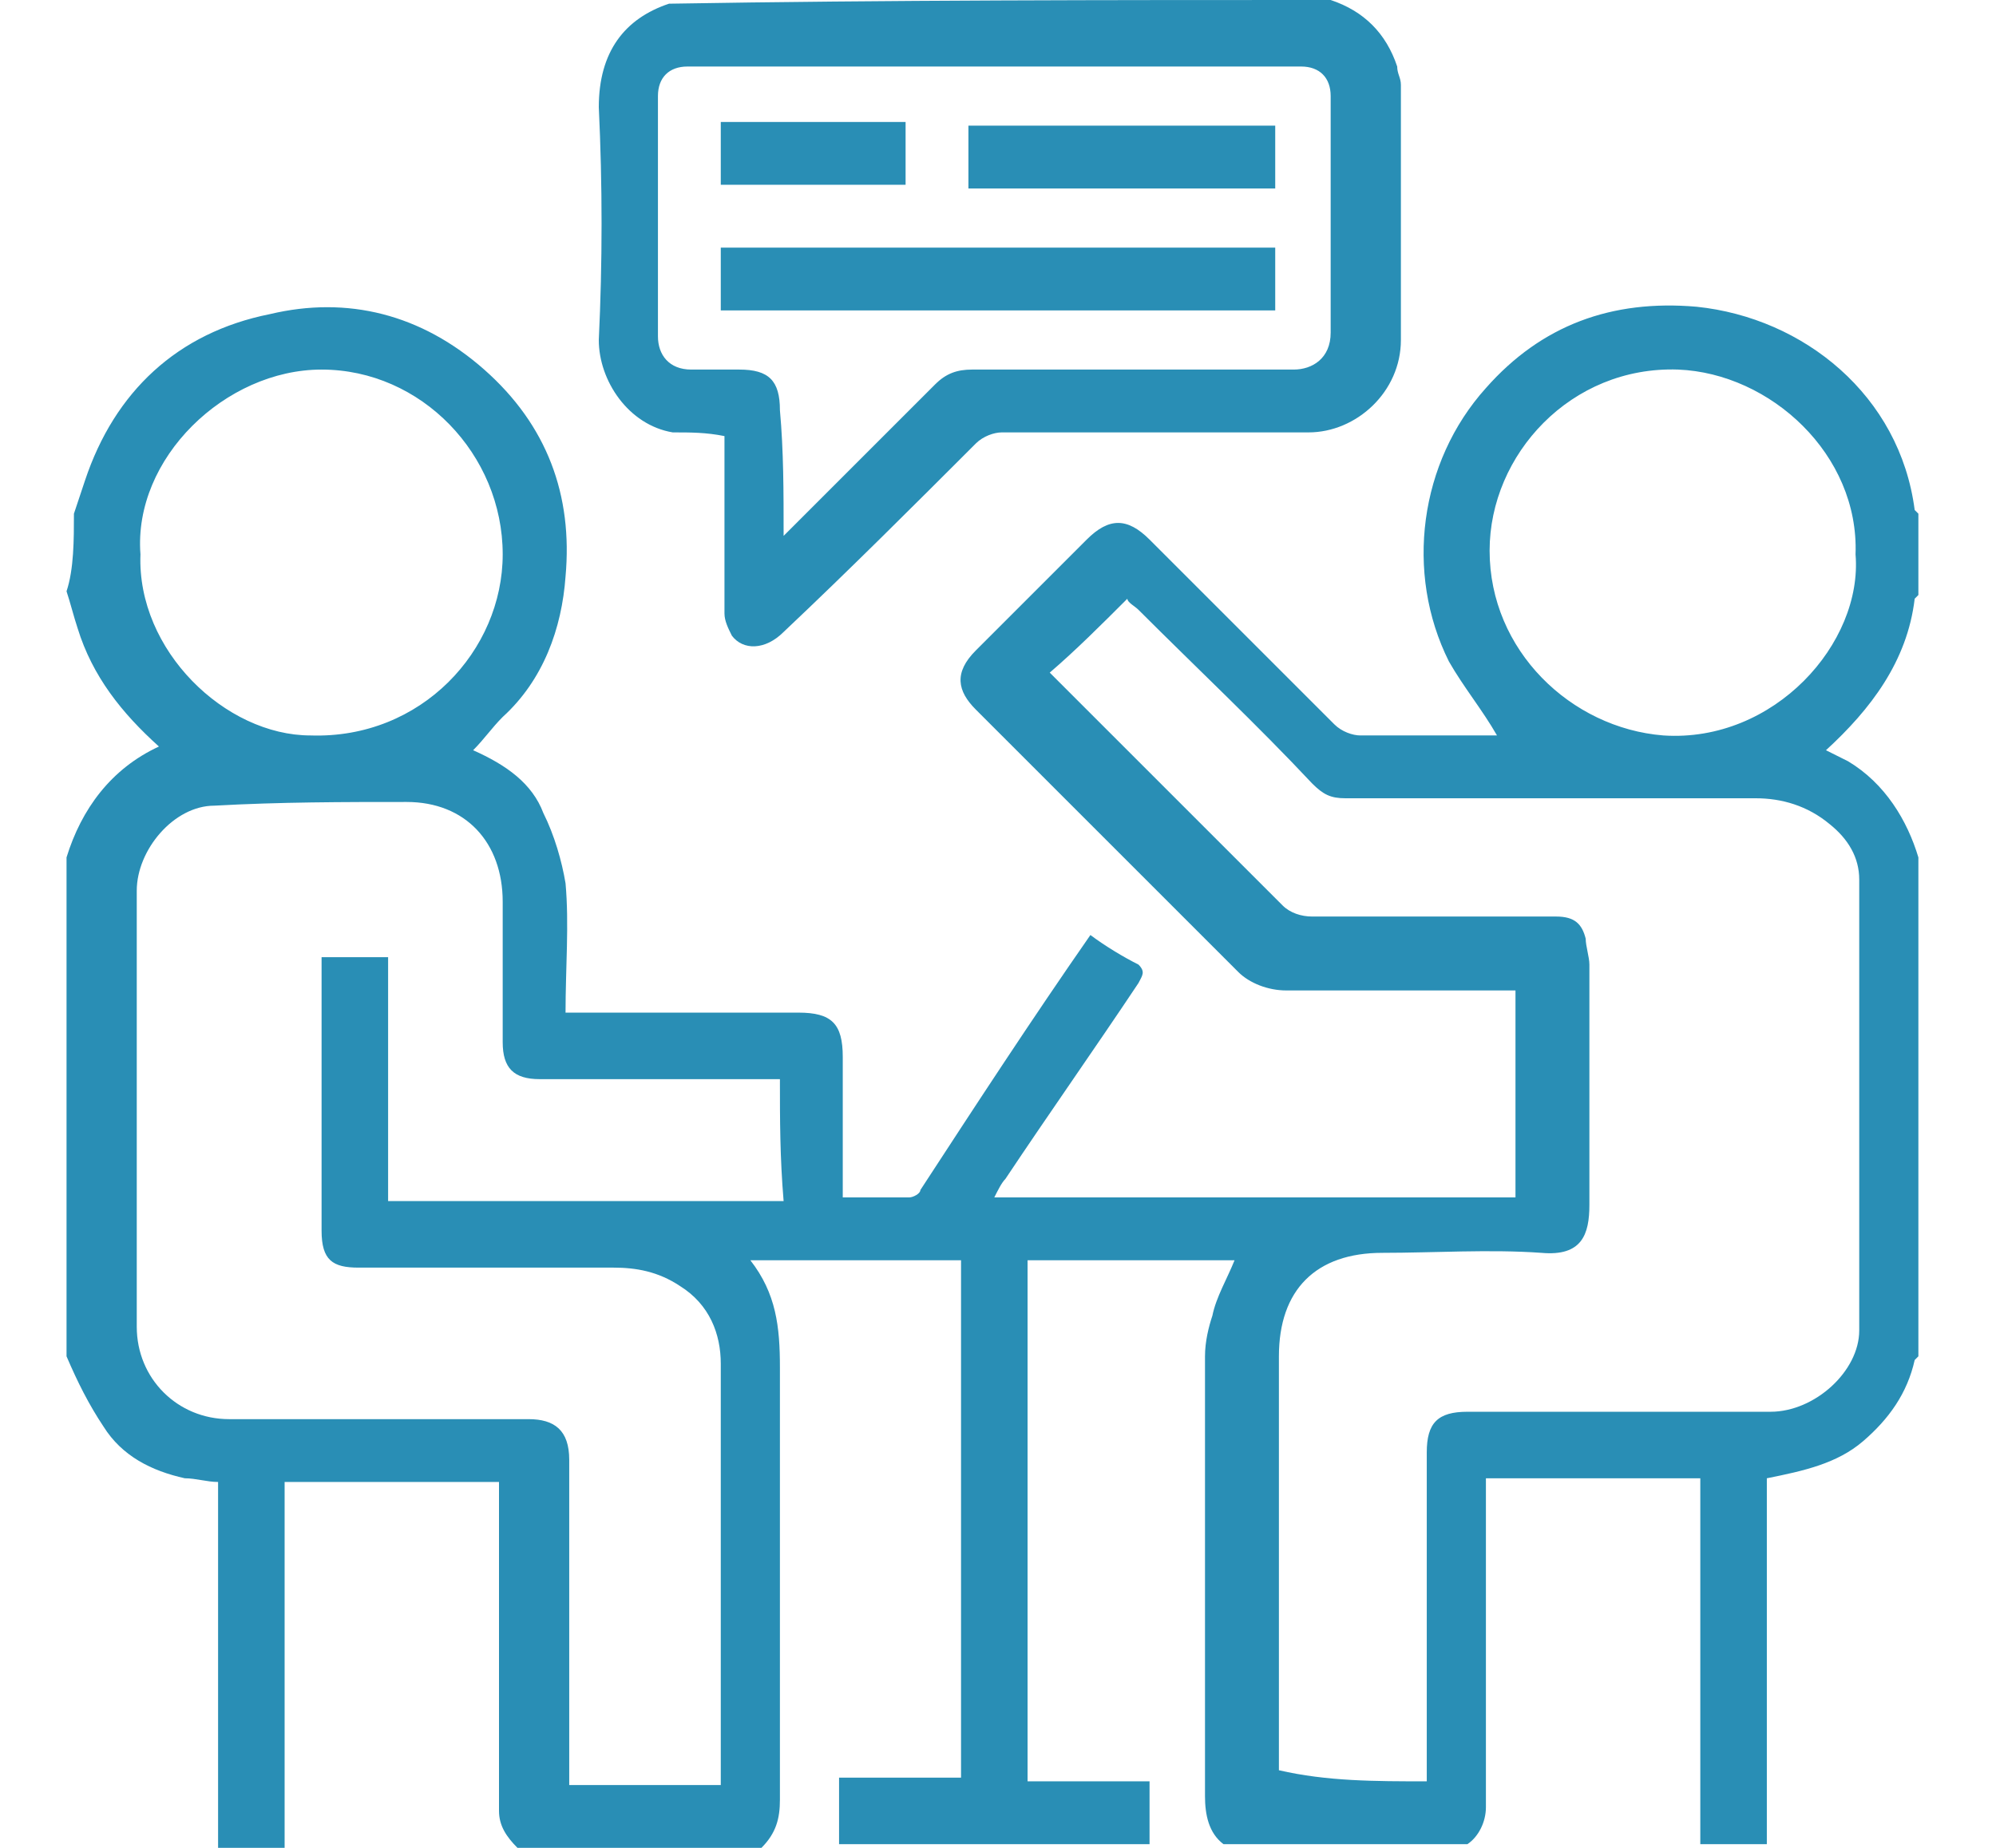
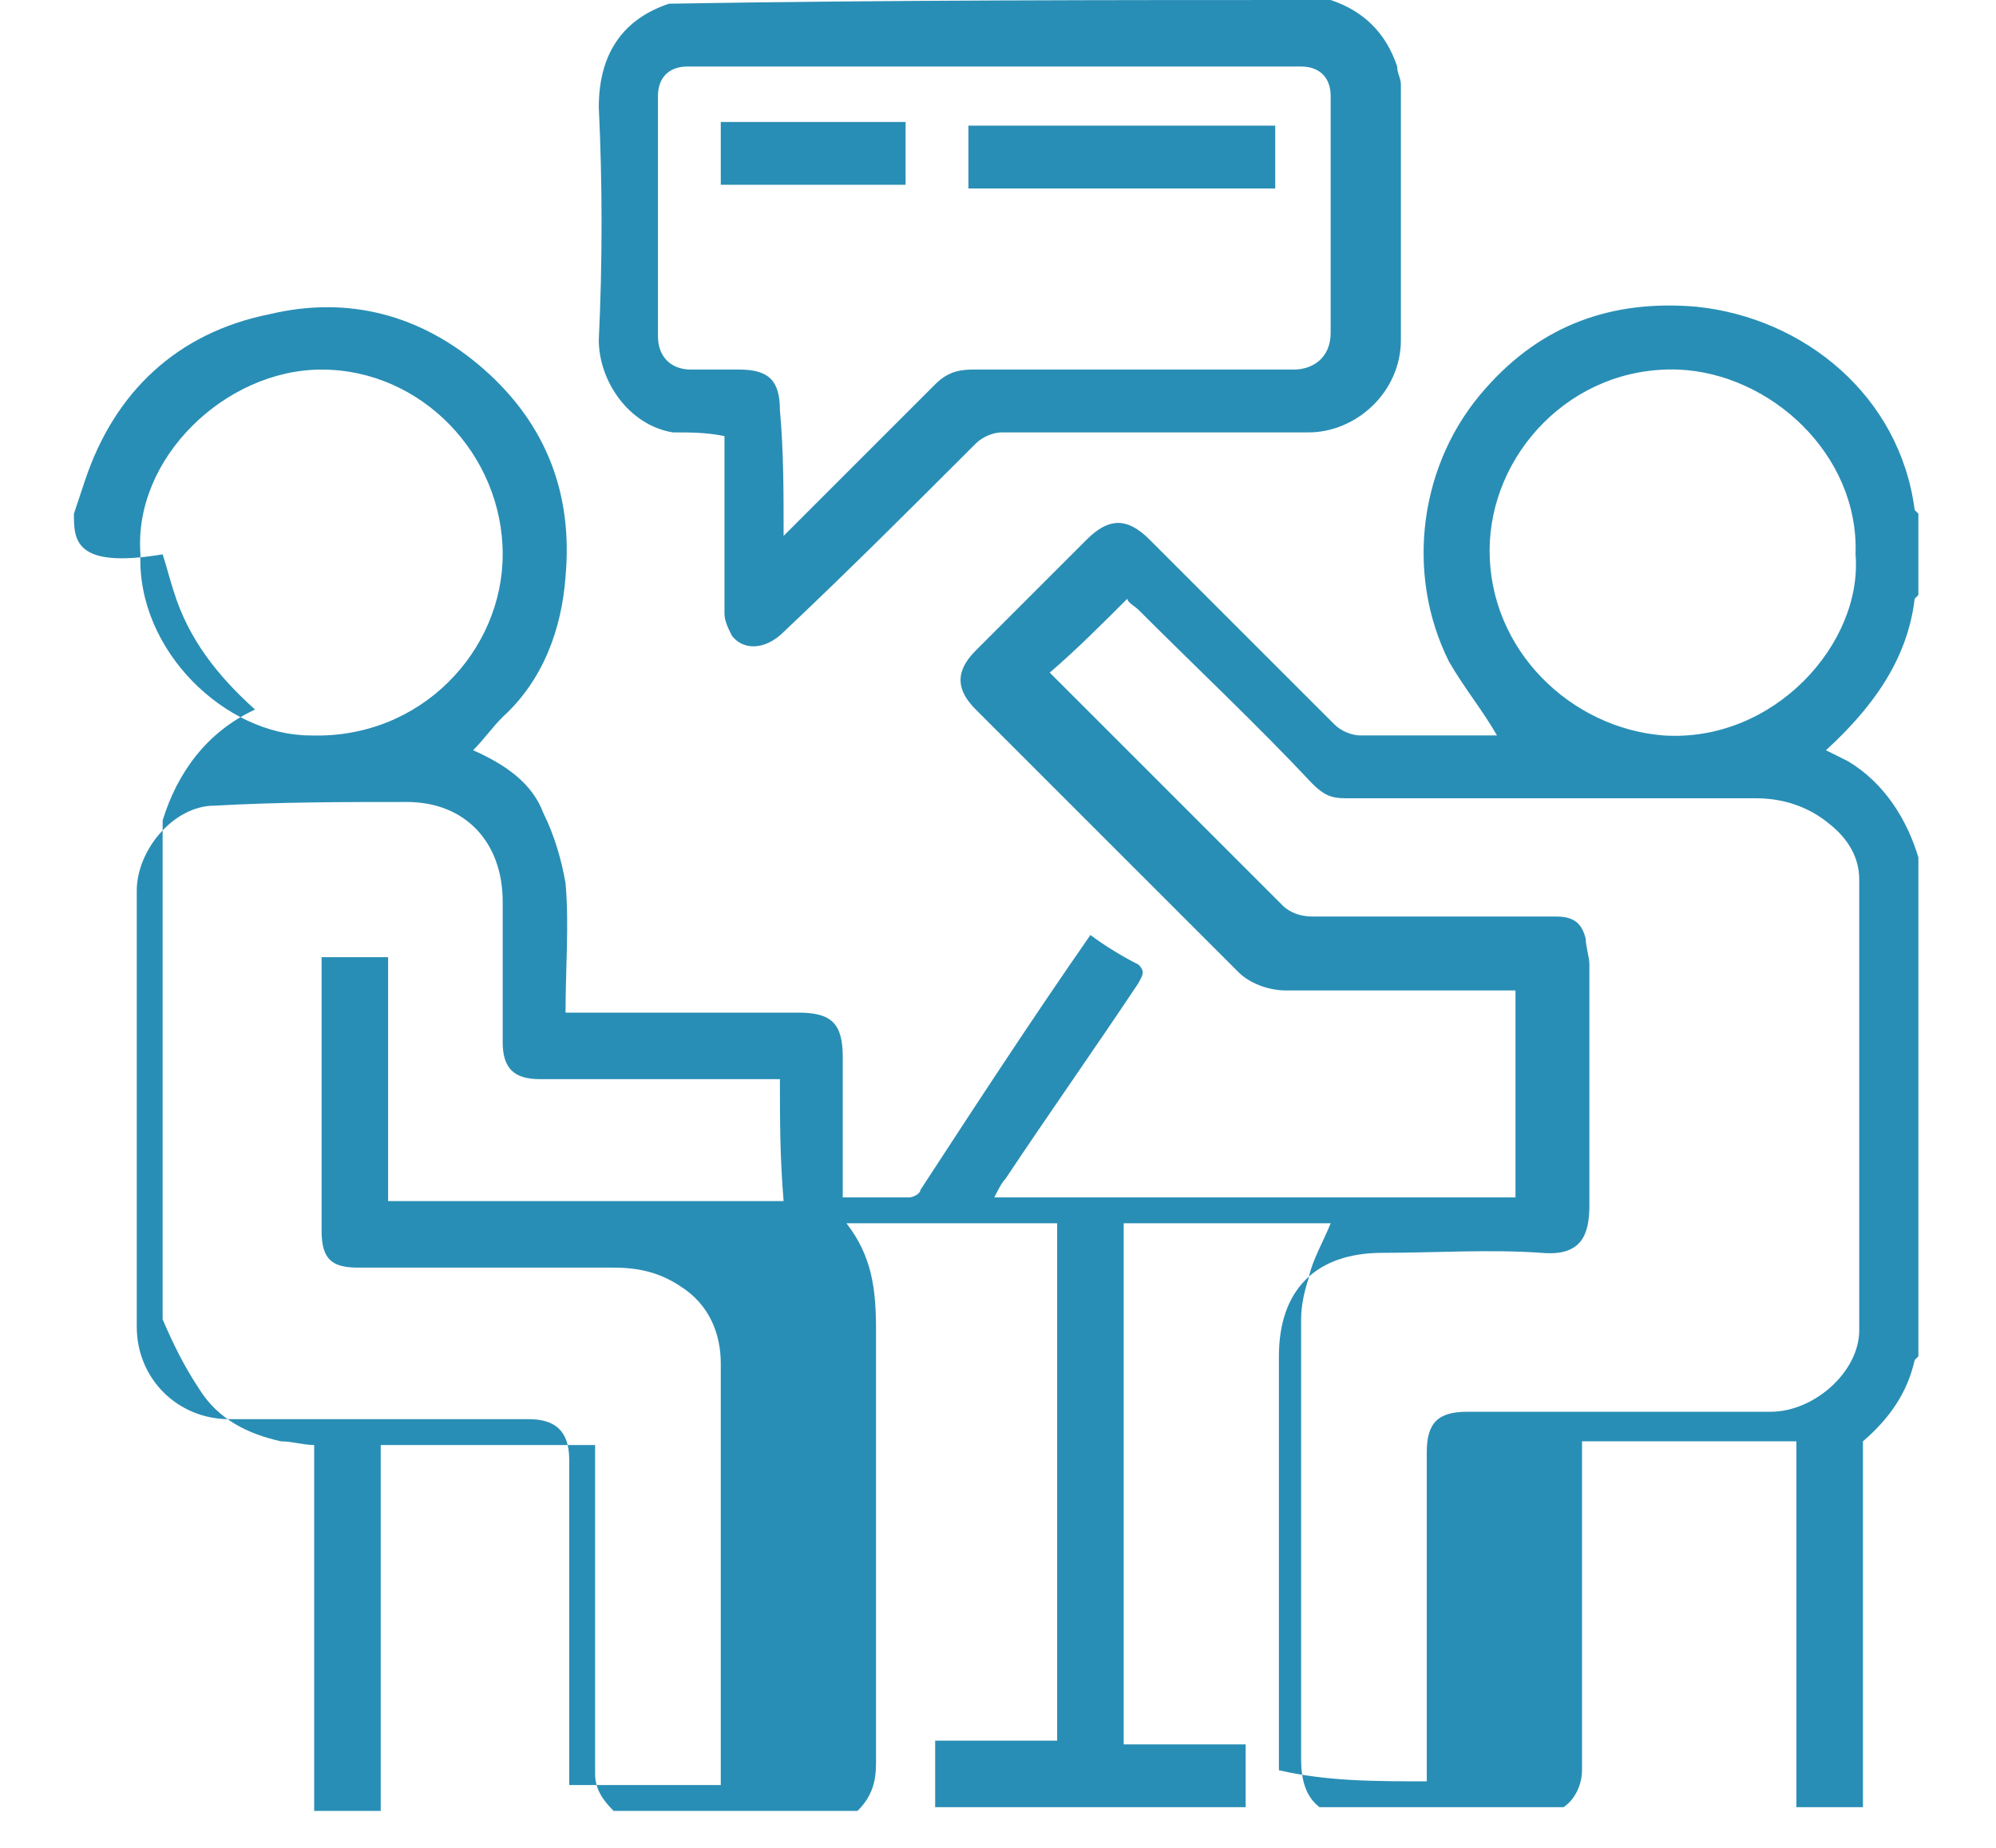
<svg xmlns="http://www.w3.org/2000/svg" version="1.1" id="Capa_1" x="0px" y="0px" viewBox="0 0 54 50" style="enable-background:new 0 0 54 50;" xml:space="preserve">
  <style type="text/css">
	.st0{fill:#298EB5;}
</style>
  <g>
-     <path class="st0" d="M2,13.9c0.1-0.3,0.2-0.6,0.3-0.9c0.8-2.4,2.5-4,5-4.5C9.4,8,11.4,8.5,13.1,10c1.7,1.5,2.4,3.4,2.2,5.6   c-0.1,1.4-0.6,2.8-1.7,3.8c-0.3,0.3-0.5,0.6-0.8,0.9c0.9,0.4,1.6,0.9,1.9,1.7c0.3,0.6,0.5,1.3,0.6,1.9c0.1,1.1,0,2.3,0,3.5   c0.2,0,0.4,0,0.5,0c1.9,0,3.9,0,5.8,0c0.9,0,1.2,0.3,1.2,1.2c0,1.3,0,2.5,0,3.8c0.6,0,1.2,0,1.8,0c0.1,0,0.3-0.1,0.3-0.2   c1.5-2.3,3-4.6,4.6-6.9c0.4,0.3,0.9,0.6,1.3,0.8c0.2,0.2,0.1,0.3,0,0.5c-1.2,1.8-2.4,3.5-3.6,5.3c-0.1,0.1-0.2,0.3-0.3,0.5   c4.7,0,9.4,0,14.1,0c0-1.8,0-3.7,0-5.6c-0.2,0-0.3,0-0.5,0c-1.9,0-3.8,0-5.7,0c-0.5,0-1-0.2-1.3-0.5c-2.4-2.4-4.7-4.7-7.1-7.1   c-0.5-0.5-0.6-1,0-1.6c1-1,2-2,3-3c0.6-0.6,1.1-0.6,1.7,0c1.7,1.7,3.4,3.4,5,5c0.2,0.2,0.5,0.3,0.7,0.3c1.2,0,2.4,0,3.7,0   c-0.4-0.7-0.9-1.3-1.3-2c-1.2-2.4-0.8-5.4,1-7.4c1.5-1.7,3.4-2.4,5.7-2.2c2.9,0.3,5.5,2.4,5.9,5.5c0,0,0.1,0.1,0.1,0.1   c0,0.7,0,1.5,0,2.2c0,0-0.1,0.1-0.1,0.1c-0.2,1.7-1.2,3-2.4,4.1c0.2,0.1,0.4,0.2,0.6,0.3c1,0.6,1.6,1.6,1.9,2.6c0,4.5,0,9,0,13.5   c0,0-0.1,0.1-0.1,0.1c-0.2,0.9-0.7,1.6-1.4,2.2c-0.7,0.6-1.6,0.8-2.6,1c0,3.3,0,6.6,0,9.9c-0.6,0-1.2,0-1.8,0c0-3.3,0-6.6,0-9.9   c-2,0-3.8,0-5.8,0c0,0.2,0,0.4,0,0.6c0,2.8,0,5.6,0,8.3c0,0.4-0.2,0.8-0.5,1c-2.2,0-4.4,0-6.6,0c-0.4-0.3-0.5-0.8-0.5-1.3   c0-4,0-7.9,0-11.9c0-0.4,0.1-0.8,0.2-1.1c0.1-0.5,0.4-1,0.6-1.5c-1.8,0-3.7,0-5.6,0c0,4.7,0,9.4,0,14.1c1.1,0,2.2,0,3.3,0   c0,0.6,0,1.2,0,1.7c-2.8,0-5.6,0-8.4,0c0-0.6,0-1.2,0-1.8c1.1,0,2.2,0,3.3,0c0-4.7,0-9.3,0-14c-1.9,0-3.8,0-5.7,0   c0.7,0.9,0.8,1.8,0.8,2.9c0,3.9,0,7.8,0,11.7c0,0.5-0.1,0.9-0.5,1.3c-2.2,0-4.4,0-6.6,0c-0.3-0.3-0.5-0.6-0.5-1c0-2.8,0-5.6,0-8.4   c0-0.2,0-0.3,0-0.5c-2,0-3.8,0-5.8,0c0,3.3,0,6.6,0,9.9c-0.6,0-1.2,0-1.8,0c0-3.3,0-6.6,0-9.9c-0.3,0-0.6-0.1-0.9-0.1   c-0.9-0.2-1.7-0.6-2.2-1.4c-0.4-0.6-0.7-1.2-1-1.9c0-4.5,0-9,0-13.5c0.4-1.3,1.2-2.4,2.5-3c-1-0.9-1.8-1.9-2.2-3.2   c-0.1-0.3-0.2-0.7-0.3-1C2,15.4,2,14.6,2,13.9z M38.6,48.2c0-0.2,0-0.4,0-0.6c0-2.8,0-5.5,0-8.3c0-0.8,0.3-1.1,1.1-1.1   c2.7,0,5.4,0,8.2,0c1.2,0,2.4-1.1,2.4-2.2c0-4.1,0-8.1,0-12.2c0-0.6-0.3-1.1-0.8-1.5c-0.6-0.5-1.3-0.7-2-0.7c-3.7,0-7.4,0-11.1,0   c-0.4,0-0.6-0.1-0.9-0.4c-1.5-1.6-3.1-3.1-4.7-4.7c-0.1-0.1-0.3-0.2-0.3-0.3c-0.7,0.7-1.4,1.4-2.1,2c2.1,2.1,4.2,4.2,6.3,6.3   c0.2,0.2,0.5,0.3,0.8,0.3c2.2,0,4.4,0,6.6,0c0.5,0,0.7,0.2,0.8,0.6c0,0.2,0.1,0.5,0.1,0.7c0,2.2,0,4.4,0,6.5c0,0.8-0.2,1.4-1.3,1.3   c-1.4-0.1-2.9,0-4.3,0c-1.8,0-2.8,1-2.8,2.8c0,3.6,0,7.1,0,10.7c0,0.2,0,0.3,0,0.5C35.9,48.2,37.2,48.2,38.6,48.2z M21.1,29.2   c-0.2,0-0.4,0-0.6,0c-2,0-3.9,0-5.9,0c-0.7,0-1-0.3-1-1c0-1.3,0-2.5,0-3.8c0-1.6-1-2.7-2.6-2.7c-1.7,0-3.4,0-5.2,0.1   c-1.1,0-2.1,1.2-2.1,2.3c0,3.9,0,7.8,0,11.8c0,1.4,1.1,2.5,2.5,2.5c2.7,0,5.4,0,8.1,0c0.7,0,1.1,0.3,1.1,1.1c0,2.8,0,5.6,0,8.3   c0,0.2,0,0.3,0,0.5c1.4,0,2.7,0,4.1,0c0-3.8,0-7.6,0-11.4c0-0.8-0.3-1.6-1.1-2.1c-0.6-0.4-1.2-0.5-1.8-0.5c-2.3,0-4.6,0-6.9,0   c-0.7,0-1-0.2-1-1c0-2.1,0-4.1,0-6.2c0-0.4,0-0.8,0-1.2c0.6,0,1.2,0,1.8,0c0,2.2,0,4.4,0,6.6c3.6,0,7.1,0,10.7,0   C21.1,31.3,21.1,30.3,21.1,29.2z M3.8,15c-0.1,2.6,2.3,4.9,4.6,4.9c3,0.1,5.2-2.3,5.2-4.9c0-2.7-2.2-5-4.9-5   C6.1,10,3.6,12.4,3.8,15z M50.2,15c0.1-2.7-2.3-4.9-4.8-5c-2.9-0.1-5.1,2.3-5.1,4.9c0,2.7,2.2,4.8,4.7,5C48,20.1,50.4,17.4,50.2,15   z" />
+     <path class="st0" d="M2,13.9c0.1-0.3,0.2-0.6,0.3-0.9c0.8-2.4,2.5-4,5-4.5C9.4,8,11.4,8.5,13.1,10c1.7,1.5,2.4,3.4,2.2,5.6   c-0.1,1.4-0.6,2.8-1.7,3.8c-0.3,0.3-0.5,0.6-0.8,0.9c0.9,0.4,1.6,0.9,1.9,1.7c0.3,0.6,0.5,1.3,0.6,1.9c0.1,1.1,0,2.3,0,3.5   c0.2,0,0.4,0,0.5,0c1.9,0,3.9,0,5.8,0c0.9,0,1.2,0.3,1.2,1.2c0,1.3,0,2.5,0,3.8c0.6,0,1.2,0,1.8,0c0.1,0,0.3-0.1,0.3-0.2   c1.5-2.3,3-4.6,4.6-6.9c0.4,0.3,0.9,0.6,1.3,0.8c0.2,0.2,0.1,0.3,0,0.5c-1.2,1.8-2.4,3.5-3.6,5.3c-0.1,0.1-0.2,0.3-0.3,0.5   c4.7,0,9.4,0,14.1,0c0-1.8,0-3.7,0-5.6c-0.2,0-0.3,0-0.5,0c-1.9,0-3.8,0-5.7,0c-0.5,0-1-0.2-1.3-0.5c-2.4-2.4-4.7-4.7-7.1-7.1   c-0.5-0.5-0.6-1,0-1.6c1-1,2-2,3-3c0.6-0.6,1.1-0.6,1.7,0c1.7,1.7,3.4,3.4,5,5c0.2,0.2,0.5,0.3,0.7,0.3c1.2,0,2.4,0,3.7,0   c-0.4-0.7-0.9-1.3-1.3-2c-1.2-2.4-0.8-5.4,1-7.4c1.5-1.7,3.4-2.4,5.7-2.2c2.9,0.3,5.5,2.4,5.9,5.5c0,0,0.1,0.1,0.1,0.1   c0,0.7,0,1.5,0,2.2c0,0-0.1,0.1-0.1,0.1c-0.2,1.7-1.2,3-2.4,4.1c0.2,0.1,0.4,0.2,0.6,0.3c1,0.6,1.6,1.6,1.9,2.6c0,4.5,0,9,0,13.5   c0,0-0.1,0.1-0.1,0.1c-0.2,0.9-0.7,1.6-1.4,2.2c0,3.3,0,6.6,0,9.9c-0.6,0-1.2,0-1.8,0c0-3.3,0-6.6,0-9.9   c-2,0-3.8,0-5.8,0c0,0.2,0,0.4,0,0.6c0,2.8,0,5.6,0,8.3c0,0.4-0.2,0.8-0.5,1c-2.2,0-4.4,0-6.6,0c-0.4-0.3-0.5-0.8-0.5-1.3   c0-4,0-7.9,0-11.9c0-0.4,0.1-0.8,0.2-1.1c0.1-0.5,0.4-1,0.6-1.5c-1.8,0-3.7,0-5.6,0c0,4.7,0,9.4,0,14.1c1.1,0,2.2,0,3.3,0   c0,0.6,0,1.2,0,1.7c-2.8,0-5.6,0-8.4,0c0-0.6,0-1.2,0-1.8c1.1,0,2.2,0,3.3,0c0-4.7,0-9.3,0-14c-1.9,0-3.8,0-5.7,0   c0.7,0.9,0.8,1.8,0.8,2.9c0,3.9,0,7.8,0,11.7c0,0.5-0.1,0.9-0.5,1.3c-2.2,0-4.4,0-6.6,0c-0.3-0.3-0.5-0.6-0.5-1c0-2.8,0-5.6,0-8.4   c0-0.2,0-0.3,0-0.5c-2,0-3.8,0-5.8,0c0,3.3,0,6.6,0,9.9c-0.6,0-1.2,0-1.8,0c0-3.3,0-6.6,0-9.9c-0.3,0-0.6-0.1-0.9-0.1   c-0.9-0.2-1.7-0.6-2.2-1.4c-0.4-0.6-0.7-1.2-1-1.9c0-4.5,0-9,0-13.5c0.4-1.3,1.2-2.4,2.5-3c-1-0.9-1.8-1.9-2.2-3.2   c-0.1-0.3-0.2-0.7-0.3-1C2,15.4,2,14.6,2,13.9z M38.6,48.2c0-0.2,0-0.4,0-0.6c0-2.8,0-5.5,0-8.3c0-0.8,0.3-1.1,1.1-1.1   c2.7,0,5.4,0,8.2,0c1.2,0,2.4-1.1,2.4-2.2c0-4.1,0-8.1,0-12.2c0-0.6-0.3-1.1-0.8-1.5c-0.6-0.5-1.3-0.7-2-0.7c-3.7,0-7.4,0-11.1,0   c-0.4,0-0.6-0.1-0.9-0.4c-1.5-1.6-3.1-3.1-4.7-4.7c-0.1-0.1-0.3-0.2-0.3-0.3c-0.7,0.7-1.4,1.4-2.1,2c2.1,2.1,4.2,4.2,6.3,6.3   c0.2,0.2,0.5,0.3,0.8,0.3c2.2,0,4.4,0,6.6,0c0.5,0,0.7,0.2,0.8,0.6c0,0.2,0.1,0.5,0.1,0.7c0,2.2,0,4.4,0,6.5c0,0.8-0.2,1.4-1.3,1.3   c-1.4-0.1-2.9,0-4.3,0c-1.8,0-2.8,1-2.8,2.8c0,3.6,0,7.1,0,10.7c0,0.2,0,0.3,0,0.5C35.9,48.2,37.2,48.2,38.6,48.2z M21.1,29.2   c-0.2,0-0.4,0-0.6,0c-2,0-3.9,0-5.9,0c-0.7,0-1-0.3-1-1c0-1.3,0-2.5,0-3.8c0-1.6-1-2.7-2.6-2.7c-1.7,0-3.4,0-5.2,0.1   c-1.1,0-2.1,1.2-2.1,2.3c0,3.9,0,7.8,0,11.8c0,1.4,1.1,2.5,2.5,2.5c2.7,0,5.4,0,8.1,0c0.7,0,1.1,0.3,1.1,1.1c0,2.8,0,5.6,0,8.3   c0,0.2,0,0.3,0,0.5c1.4,0,2.7,0,4.1,0c0-3.8,0-7.6,0-11.4c0-0.8-0.3-1.6-1.1-2.1c-0.6-0.4-1.2-0.5-1.8-0.5c-2.3,0-4.6,0-6.9,0   c-0.7,0-1-0.2-1-1c0-2.1,0-4.1,0-6.2c0-0.4,0-0.8,0-1.2c0.6,0,1.2,0,1.8,0c0,2.2,0,4.4,0,6.6c3.6,0,7.1,0,10.7,0   C21.1,31.3,21.1,30.3,21.1,29.2z M3.8,15c-0.1,2.6,2.3,4.9,4.6,4.9c3,0.1,5.2-2.3,5.2-4.9c0-2.7-2.2-5-4.9-5   C6.1,10,3.6,12.4,3.8,15z M50.2,15c0.1-2.7-2.3-4.9-4.8-5c-2.9-0.1-5.1,2.3-5.1,4.9c0,2.7,2.2,4.8,4.7,5C48,20.1,50.4,17.4,50.2,15   z" />
    <path class="st0" d="M36,0c0.9,0.3,1.5,0.9,1.8,1.8c0,0.2,0.1,0.3,0.1,0.5c0,2.3,0,4.6,0,6.9c0,1.4-1.2,2.5-2.5,2.5   c-2.8,0-5.6,0-8.3,0c-0.2,0-0.5,0.1-0.7,0.3c-1.7,1.7-3.4,3.4-5.2,5.1c-0.5,0.5-1.1,0.5-1.4,0.1c-0.1-0.2-0.2-0.4-0.2-0.6   c0-1.4,0-2.9,0-4.3c0-0.2,0-0.4,0-0.5c-0.5-0.1-0.9-0.1-1.4-0.1c-1.2-0.2-2-1.4-2-2.5c0.1-2.1,0.1-4.2,0-6.3c0-1.5,0.7-2.4,1.9-2.8   C24,0,30,0,36,0z M21.2,14.5c0.2-0.2,0.3-0.3,0.4-0.4c1.2-1.2,2.5-2.5,3.7-3.7c0.3-0.3,0.6-0.4,1-0.4c2.9,0,5.8,0,8.7,0   c0.5,0,1-0.3,1-1c0-2.1,0-4.3,0-6.4c0-0.5-0.3-0.8-0.8-0.8c-5.5,0-11.1,0-16.6,0c-0.5,0-0.8,0.3-0.8,0.8c0,2.2,0,4.3,0,6.5   c0,0.5,0.3,0.9,0.9,0.9c0.4,0,0.9,0,1.3,0c0.8,0,1.1,0.3,1.1,1.1C21.2,12.2,21.2,13.3,21.2,14.5z" />
-     <path class="st0" d="M19.5,8.4c0-0.6,0-1.1,0-1.7c5,0,10,0,15,0c0,0.6,0,1.1,0,1.7C29.5,8.4,24.5,8.4,19.5,8.4z" />
    <path class="st0" d="M34.5,5.1c-2.8,0-5.5,0-8.3,0c0-0.6,0-1.1,0-1.7c2.8,0,5.5,0,8.3,0C34.5,3.9,34.5,4.5,34.5,5.1z" />
    <path class="st0" d="M19.5,5c0-0.6,0-1.1,0-1.7c1.7,0,3.3,0,5,0c0,0.5,0,1.1,0,1.7C22.9,5,21.2,5,19.5,5z" />
  </g>
</svg>